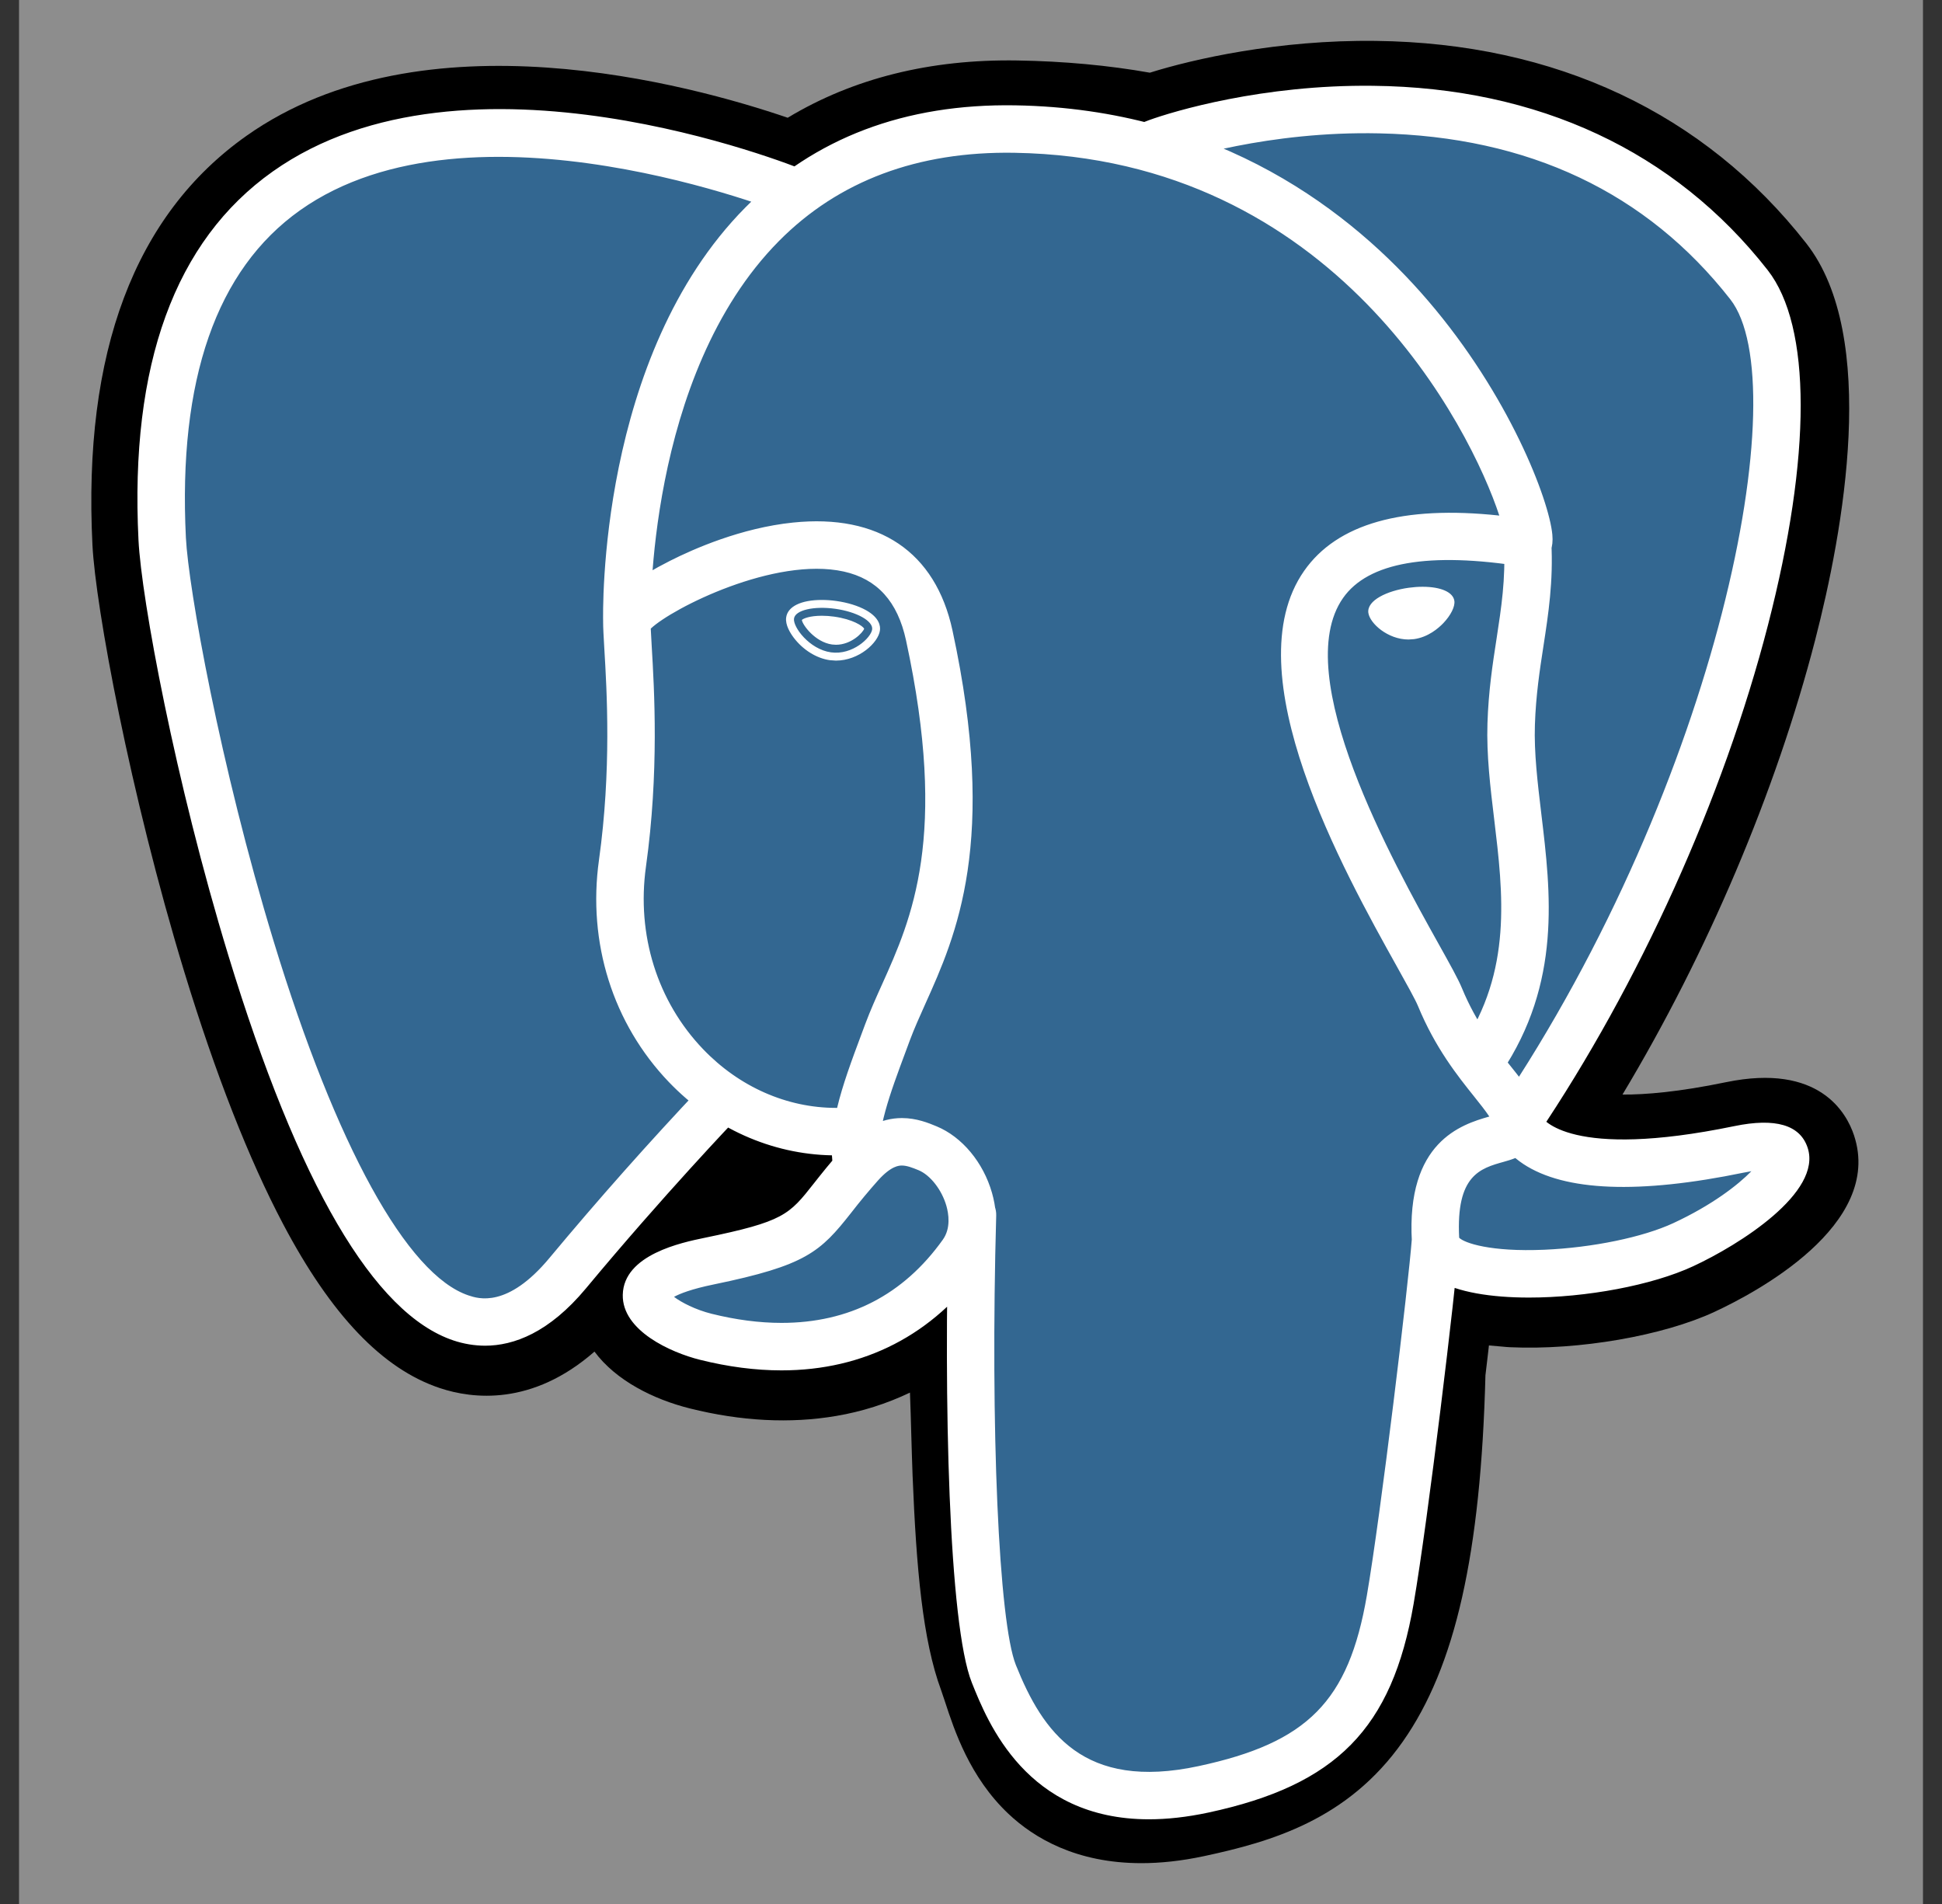
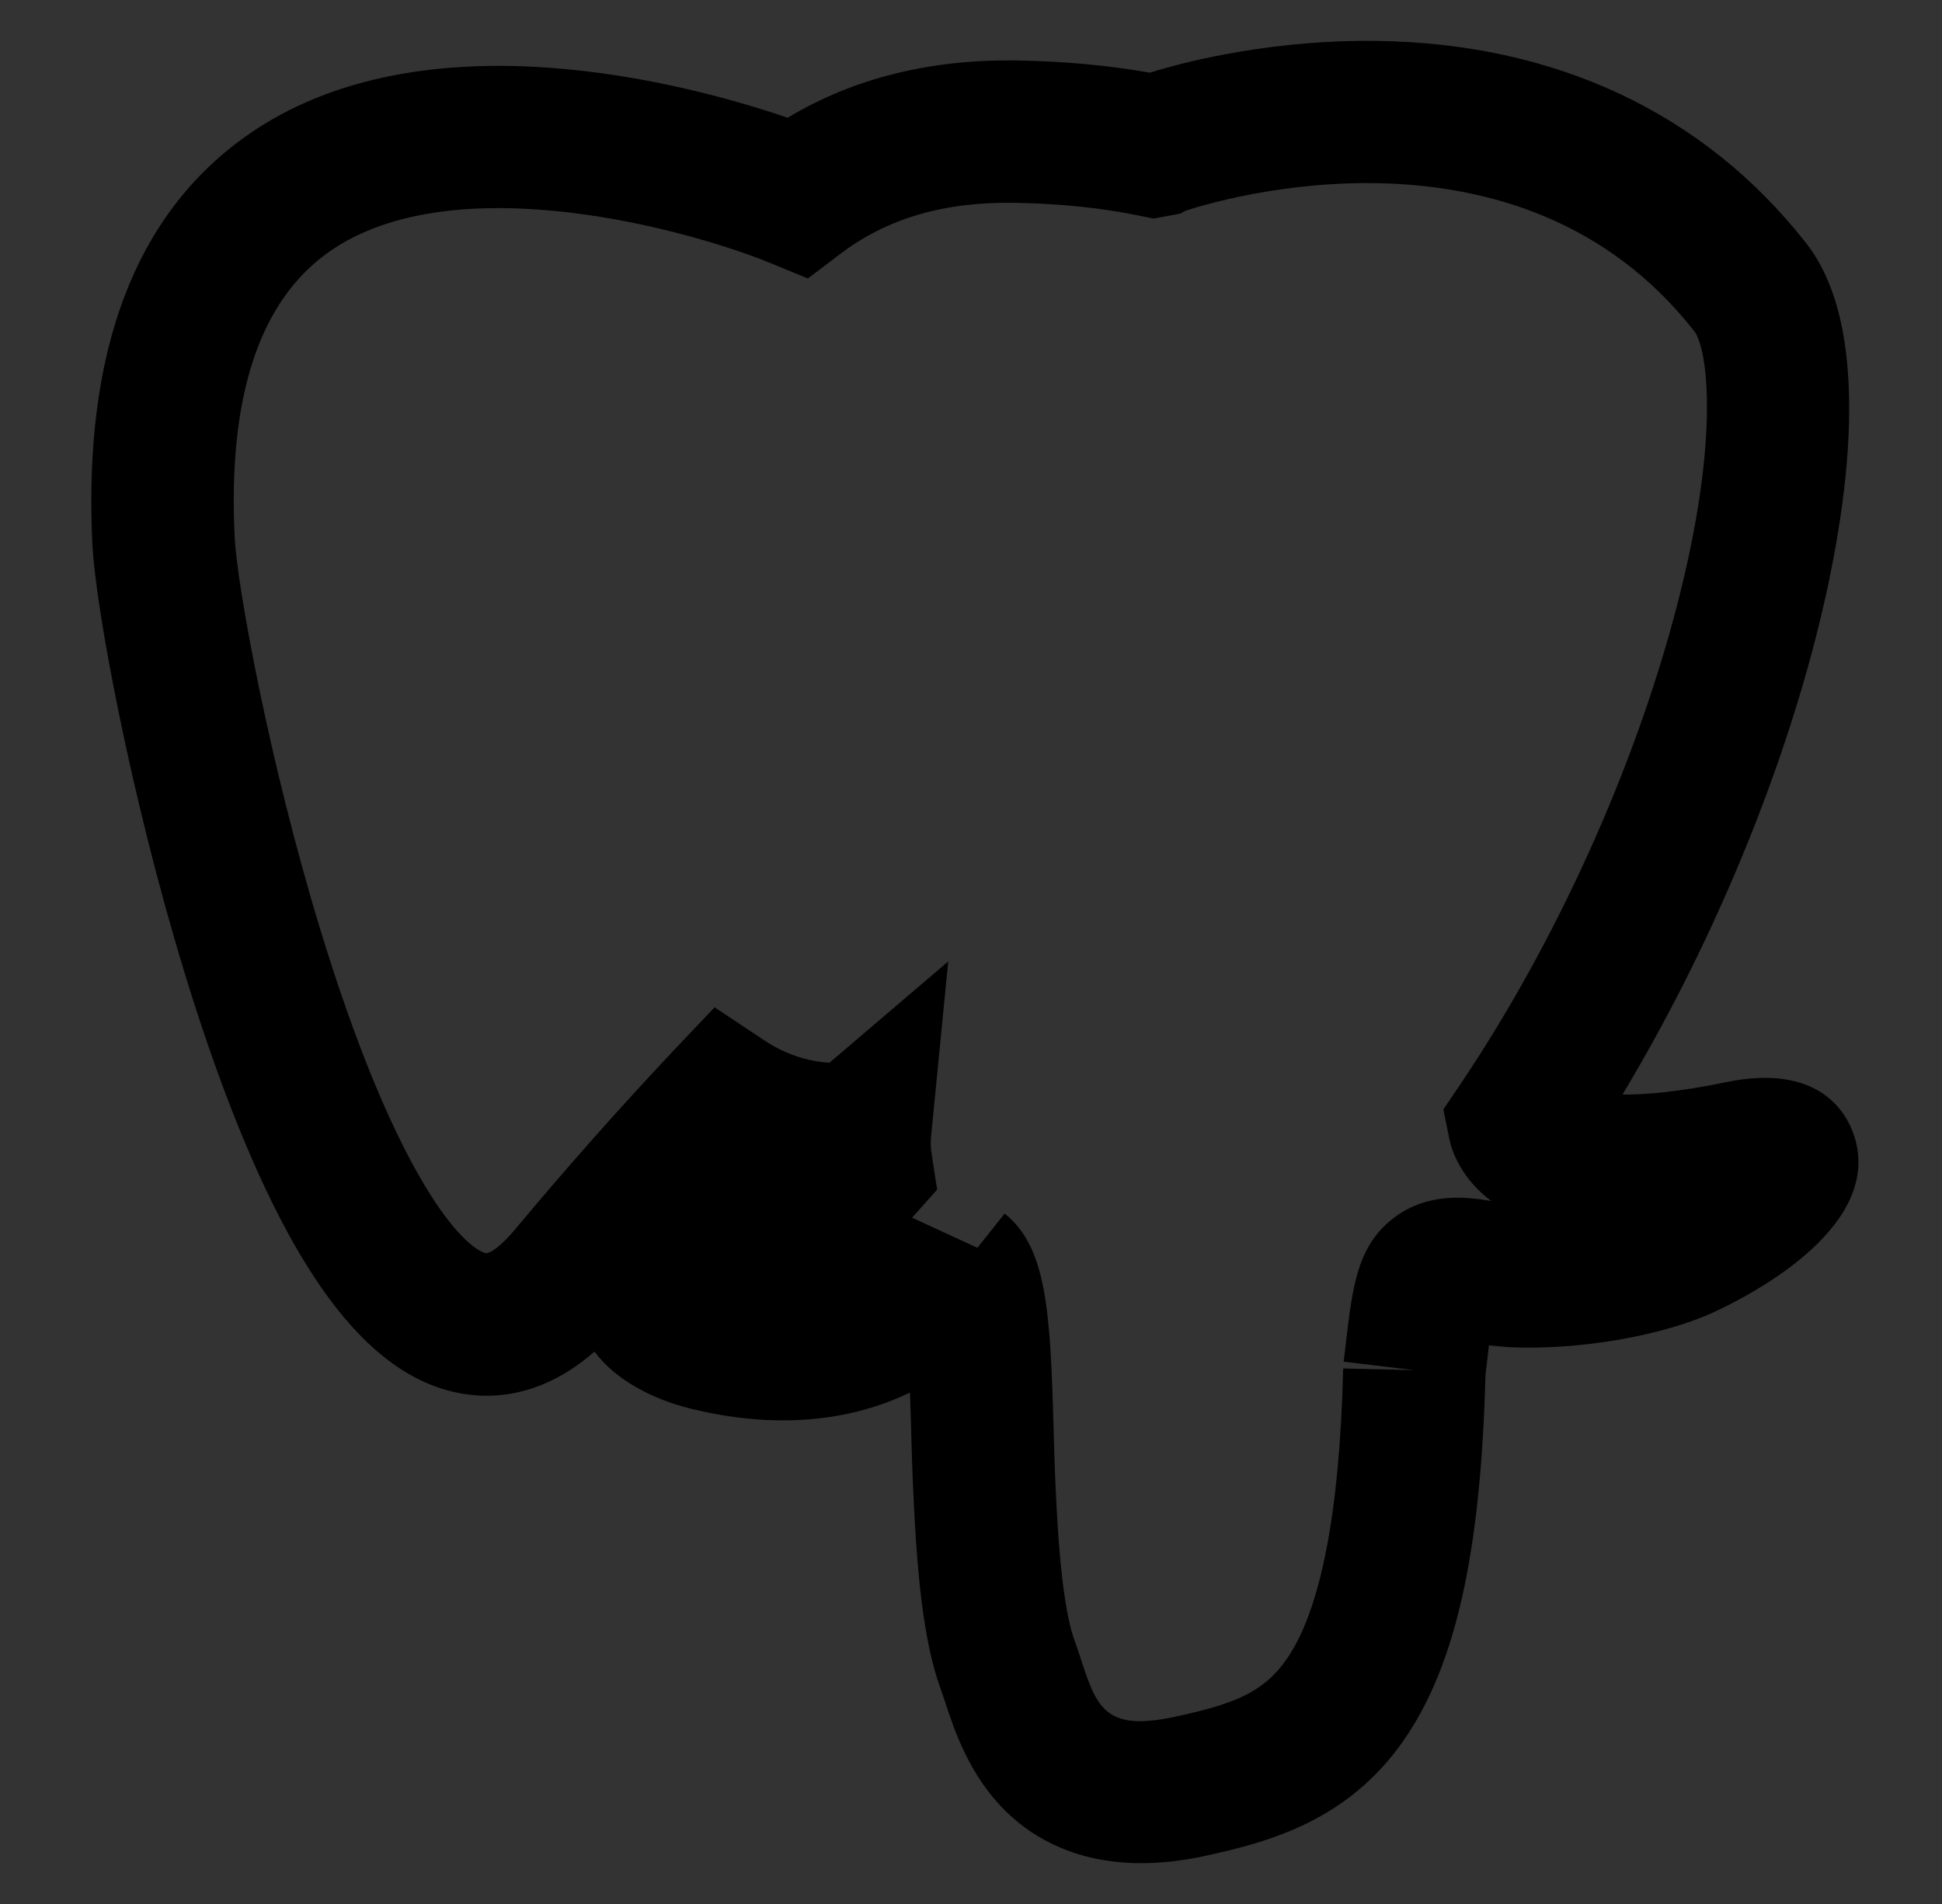
<svg xmlns="http://www.w3.org/2000/svg" width="51" height="50" viewBox="0 0 51 50" fill="none">
  <rect x="0" y="0" width="51" height="50" fill="#333333" stroke="none" />
-   <rect width="50" height="50" transform="translate(0.5)" fill="#8D8D8D" />
-   <path d="M37.144 35.981C37.45 33.429 37.359 33.055 39.26 33.468L39.742 33.511C41.204 33.577 43.116 33.275 44.239 32.754C46.658 31.631 48.091 29.758 45.707 30.25C40.268 31.372 39.894 29.53 39.894 29.53C45.638 21.009 48.038 10.191 45.966 7.543C40.313 0.321 30.529 3.736 30.366 3.825L30.313 3.834C29.239 3.611 28.036 3.478 26.685 3.456C24.224 3.416 22.356 4.102 20.939 5.176C20.939 5.176 3.485 -2.015 4.297 14.219C4.47 17.673 9.247 40.351 14.945 33.501C17.028 30.996 19.041 28.878 19.041 28.878C20.04 29.542 21.237 29.881 22.491 29.759L22.589 29.677C22.558 29.988 22.572 30.292 22.628 30.652C21.16 32.292 21.591 32.58 18.656 33.184C15.687 33.796 17.431 34.885 18.57 35.17C19.951 35.515 23.145 36.004 25.304 32.983L25.218 33.328C25.794 33.789 25.755 36.639 25.836 38.675C25.918 40.712 26.054 42.612 26.469 43.733C26.884 44.853 27.374 47.739 31.231 46.913C34.455 46.224 36.919 45.23 37.144 35.981Z" fill="black" />
  <path d="M29.974 48.928C28.268 48.928 27.157 48.269 26.483 47.632C25.465 46.671 25.061 45.433 24.819 44.693L24.715 44.385C24.229 43.073 24.064 41.184 23.966 38.752C23.952 38.387 23.942 38.011 23.93 37.612C23.922 37.32 23.912 36.954 23.897 36.571C23.282 36.864 22.63 37.071 21.959 37.184C20.756 37.389 19.463 37.323 18.115 36.986C17.164 36.748 16.175 36.255 15.612 35.494C13.97 36.931 12.404 36.737 11.551 36.452C10.046 35.95 8.699 34.539 7.433 32.141C6.531 30.431 5.659 28.205 4.84 25.522C3.415 20.85 2.509 15.93 2.428 14.314C2.175 9.257 3.536 5.641 6.474 3.566C11.107 0.294 18.127 2.218 20.686 3.092C22.406 2.056 24.429 1.551 26.715 1.588C27.942 1.608 29.111 1.716 30.197 1.909C31.33 1.553 33.568 1.042 36.129 1.074C40.848 1.13 44.759 2.969 47.437 6.392C49.349 8.834 48.404 13.963 47.67 16.803C46.638 20.797 44.83 25.046 42.609 28.744C43.212 28.748 44.086 28.676 45.328 28.419C47.779 27.913 48.496 29.228 48.69 29.816C49.47 32.176 46.082 33.96 45.026 34.45C43.672 35.079 41.464 35.462 39.656 35.379L39.577 35.374L39.102 35.332L39.056 35.728L39.01 36.115C38.889 40.802 38.219 43.771 36.842 45.732C35.397 47.788 33.39 48.364 31.622 48.743C31.019 48.872 30.471 48.928 29.974 48.928ZM26.384 31.869C27.486 32.751 27.582 34.409 27.669 37.508C27.679 37.894 27.69 38.26 27.703 38.602C27.745 39.637 27.842 42.061 28.222 43.085C28.275 43.23 28.323 43.377 28.374 43.533C28.797 44.828 29.009 45.478 30.838 45.087C32.374 44.758 33.163 44.462 33.781 43.583C34.679 42.304 35.182 39.731 35.274 35.936L37.142 35.981L35.287 35.759L35.342 35.296C35.519 33.768 35.647 32.665 36.668 31.935C37.487 31.35 38.42 31.407 39.164 31.541C38.347 30.924 38.121 30.2 38.061 29.903L37.905 29.135L38.343 28.486C40.865 24.744 42.945 20.144 44.05 15.867C45.185 11.472 44.839 9.138 44.493 8.697C39.911 2.842 31.966 5.26 31.136 5.534L30.996 5.61L30.293 5.74L29.933 5.666C28.94 5.46 27.837 5.346 26.654 5.326C24.797 5.295 23.298 5.734 22.069 6.667L21.216 7.313L20.227 6.906C18.113 6.041 11.903 4.303 8.627 6.624C6.808 7.912 5.979 10.437 6.164 14.127C6.225 15.345 7.052 19.957 8.418 24.43C10.305 30.612 12.02 32.666 12.736 32.904C12.861 32.946 13.185 32.694 13.508 32.307C14.853 30.694 16.246 29.122 17.685 27.592L18.767 26.453L20.076 27.323C20.603 27.673 21.184 27.872 21.782 27.909L24.902 25.248L24.45 29.861C24.44 29.964 24.434 30.105 24.475 30.367L24.611 31.241L24.021 31.901L23.953 31.977L25.667 32.768L26.384 31.869Z" fill="black" />
-   <path d="M45.704 30.25C40.265 31.372 39.891 29.53 39.891 29.53C45.635 21.008 48.035 10.19 45.963 7.543C40.311 0.321 30.526 3.736 30.363 3.825L30.31 3.834C29.236 3.611 28.033 3.479 26.681 3.457C24.22 3.416 22.353 4.102 20.936 5.176C20.936 5.176 3.481 -2.014 4.293 14.22C4.466 17.674 9.243 40.352 14.941 33.502C17.024 30.997 19.036 28.879 19.036 28.879C20.036 29.543 21.233 29.882 22.487 29.76L22.584 29.677C22.554 29.988 22.568 30.293 22.624 30.653C21.156 32.293 21.587 32.581 18.652 33.185C15.682 33.797 17.427 34.886 18.566 35.171C19.947 35.516 23.141 36.005 25.299 32.984L25.213 33.329C25.788 33.789 26.192 36.325 26.125 38.624C26.057 40.923 26.011 42.502 26.465 43.734C26.918 44.967 27.37 47.741 31.227 46.914C34.451 46.224 36.121 44.433 36.354 41.447C36.519 39.324 36.892 39.638 36.916 37.74L37.215 36.842C37.561 33.964 37.27 33.036 39.256 33.468L39.739 33.51C41.2 33.576 43.113 33.275 44.236 32.753C46.654 31.631 48.088 29.758 45.704 30.25Z" fill="#336791" />
-   <path d="M30.173 47.776C26.957 47.776 25.939 45.23 25.522 44.188C24.912 42.662 24.78 36.74 24.916 31.883C24.918 31.801 24.936 31.72 24.97 31.645C25.003 31.57 25.051 31.503 25.11 31.447C25.17 31.39 25.24 31.346 25.317 31.317C25.393 31.288 25.475 31.275 25.557 31.277C25.638 31.279 25.719 31.298 25.794 31.331C25.868 31.365 25.936 31.412 25.992 31.472C26.048 31.531 26.092 31.601 26.121 31.678C26.151 31.754 26.164 31.836 26.162 31.918C26.005 37.519 26.228 42.596 26.679 43.726C27.384 45.487 28.453 47.028 31.474 46.38C34.343 45.765 35.417 44.678 35.895 41.904C36.262 39.775 36.989 33.72 37.078 32.525C37.084 32.443 37.106 32.364 37.143 32.29C37.18 32.217 37.231 32.152 37.293 32.099C37.355 32.045 37.427 32.005 37.505 31.979C37.582 31.954 37.664 31.944 37.746 31.95C37.911 31.962 38.064 32.04 38.172 32.165C38.279 32.29 38.333 32.453 38.321 32.618C38.228 33.862 37.505 39.906 37.124 42.116C36.559 45.392 35.098 46.878 31.735 47.599C31.164 47.721 30.645 47.776 30.173 47.776ZM12.737 35.339C12.456 35.338 12.177 35.291 11.911 35.202C9.822 34.505 7.832 31.103 5.997 25.09C4.6 20.514 3.715 15.736 3.637 14.184C3.407 9.58 4.593 6.324 7.161 4.505C12.242 0.905 20.789 4.333 21.15 4.48C21.303 4.543 21.425 4.664 21.489 4.816C21.553 4.969 21.554 5.14 21.492 5.293C21.429 5.446 21.308 5.568 21.156 5.632C21.004 5.696 20.832 5.697 20.679 5.635C20.596 5.601 12.4 2.317 7.879 5.523C5.683 7.08 4.675 9.973 4.882 14.121C4.947 15.43 5.774 20.092 7.189 24.726C8.827 30.094 10.692 33.481 12.305 34.019C12.558 34.104 13.328 34.36 14.429 33.036C15.713 31.494 17.046 29.992 18.424 28.534C18.54 28.419 18.695 28.354 18.858 28.352C19.021 28.35 19.178 28.412 19.296 28.525C19.413 28.638 19.482 28.792 19.488 28.955C19.493 29.118 19.434 29.276 19.324 29.396C19.305 29.416 17.431 31.376 15.388 33.834C14.42 34.997 13.493 35.339 12.737 35.339ZM39.858 30.087C39.745 30.086 39.634 30.056 39.537 29.997C39.44 29.939 39.361 29.856 39.308 29.756C39.255 29.656 39.23 29.544 39.236 29.431C39.242 29.318 39.278 29.209 39.341 29.115C45.147 20.5 47.185 10.09 45.44 7.86C43.243 5.053 40.141 3.587 36.219 3.502C33.316 3.439 31.008 4.181 30.631 4.31L30.536 4.349C30.157 4.468 29.866 4.26 29.756 4.017C29.693 3.878 29.684 3.721 29.729 3.575C29.774 3.429 29.872 3.305 30.002 3.226C30.02 3.215 30.077 3.191 30.17 3.157C30.811 2.923 33.154 2.219 36.056 2.253C40.395 2.299 43.979 3.972 46.421 7.092C47.576 8.568 47.578 11.969 46.428 16.422C45.255 20.963 43.049 25.844 40.374 29.812C40.255 29.991 40.058 30.087 39.858 30.087ZM40.155 34.075C39.163 34.075 38.275 33.935 37.742 33.616C37.196 33.288 37.091 32.843 37.078 32.607C36.928 29.986 38.375 29.53 39.112 29.321C39.009 29.166 38.863 28.983 38.712 28.794C38.282 28.257 37.693 27.521 37.239 26.42C37.168 26.248 36.945 25.849 36.687 25.386C35.289 22.879 32.38 17.662 34.249 14.991C35.114 13.754 36.836 13.267 39.374 13.539C38.627 11.265 35.073 4.151 26.638 4.012C24.101 3.97 22.021 4.75 20.457 6.329C16.957 9.864 17.084 16.259 17.086 16.323C17.088 16.405 17.074 16.487 17.045 16.563C17.015 16.639 16.971 16.709 16.915 16.769C16.859 16.828 16.791 16.876 16.716 16.909C16.642 16.942 16.561 16.961 16.479 16.963C16.397 16.965 16.316 16.951 16.24 16.922C16.163 16.892 16.093 16.848 16.034 16.792C15.975 16.735 15.927 16.668 15.893 16.593C15.86 16.518 15.842 16.438 15.84 16.356C15.832 16.072 15.701 9.36 19.572 5.451C21.383 3.622 23.767 2.719 26.659 2.766C32.055 2.855 35.528 5.598 37.491 7.884C39.632 10.375 40.681 13.123 40.767 14.04C40.832 14.722 40.342 14.858 40.243 14.878L40.018 14.883C37.528 14.485 35.93 14.762 35.27 15.705C33.848 17.737 36.6 22.672 37.775 24.779C38.075 25.317 38.292 25.705 38.391 25.945C38.777 26.881 39.28 27.51 39.685 28.015C40.041 28.46 40.349 28.846 40.459 29.298C40.51 29.388 41.236 30.462 45.545 29.573C46.625 29.35 47.273 29.54 47.471 30.139C47.861 31.317 45.675 32.691 44.466 33.252C43.382 33.756 41.651 34.075 40.155 34.075ZM38.32 32.504C38.457 32.642 39.141 32.88 40.557 32.819C41.817 32.765 43.145 32.491 43.942 32.121C44.961 31.648 45.641 31.119 45.994 30.757L45.798 30.793C43.043 31.362 41.094 31.286 40.006 30.568C39.933 30.52 39.863 30.467 39.795 30.411C39.677 30.458 39.568 30.488 39.491 30.51C38.873 30.683 38.235 30.862 38.32 32.504ZM20.523 35.987C19.838 35.987 19.118 35.893 18.382 35.709C17.62 35.519 16.335 34.945 16.355 34.002C16.377 32.945 17.915 32.628 18.494 32.508C20.585 32.078 20.722 31.905 21.375 31.075C21.566 30.833 21.803 30.532 22.127 30.171C22.607 29.634 23.131 29.361 23.686 29.361C24.072 29.361 24.389 29.492 24.598 29.579C25.266 29.856 25.822 30.524 26.051 31.324C26.258 32.046 26.159 32.74 25.774 33.28C24.509 35.05 22.693 35.987 20.523 35.987ZM17.701 34.056C17.889 34.201 18.266 34.395 18.685 34.5C19.322 34.659 19.94 34.74 20.523 34.74C22.299 34.74 23.725 34.005 24.76 32.555C24.976 32.253 24.911 31.869 24.854 31.667C24.732 31.244 24.432 30.859 24.122 30.73C23.954 30.661 23.814 30.608 23.686 30.608C23.617 30.608 23.408 30.608 23.056 31.002C22.813 31.275 22.579 31.557 22.355 31.846C21.541 32.88 21.168 33.231 18.746 33.73C18.155 33.851 17.852 33.974 17.701 34.056ZM22.494 31.181C22.345 31.18 22.201 31.127 22.089 31.03C21.976 30.933 21.901 30.799 21.879 30.652C21.863 30.548 21.853 30.444 21.848 30.34C20.26 30.31 18.729 29.629 17.566 28.416C16.095 26.881 15.426 24.756 15.73 22.585C16.06 20.226 15.937 18.145 15.87 17.026C15.852 16.715 15.839 16.491 15.839 16.335C15.841 16.138 15.845 15.615 17.593 14.729C18.215 14.414 19.462 13.864 20.824 13.723C23.08 13.489 24.568 14.494 25.013 16.553C26.215 22.111 25.108 24.569 24.3 26.364C24.15 26.699 24.008 27.014 23.894 27.32L23.794 27.59C23.367 28.735 22.998 29.724 23.111 30.462C23.123 30.543 23.12 30.626 23.1 30.705C23.081 30.785 23.046 30.86 22.997 30.926C22.949 30.992 22.888 31.047 22.818 31.09C22.748 31.132 22.67 31.16 22.589 31.173L22.494 31.181ZM17.09 16.508L17.114 16.953C17.183 18.115 17.311 20.276 16.964 22.758C16.714 24.549 17.261 26.297 18.465 27.553C19.417 28.546 20.67 29.094 21.957 29.094H21.984C22.128 28.487 22.367 27.845 22.625 27.154L22.725 26.886C22.854 26.541 23.004 26.206 23.163 25.853C23.941 24.125 24.909 21.973 23.794 16.817C23.573 15.795 23.038 15.204 22.158 15.009C20.35 14.61 17.656 15.97 17.09 16.508ZM20.852 16.244C20.82 16.464 21.255 17.052 21.822 17.131C22.388 17.21 22.873 16.75 22.904 16.53C22.934 16.309 22.5 16.066 21.933 15.987C21.366 15.909 20.882 16.023 20.852 16.244ZM21.952 17.348L21.793 17.337C21.442 17.288 21.086 17.066 20.843 16.744C20.757 16.63 20.618 16.411 20.646 16.215C20.685 15.927 21.036 15.755 21.583 15.755C21.705 15.755 21.833 15.764 21.961 15.782C22.26 15.823 22.538 15.91 22.743 16.024C23.098 16.223 23.125 16.444 23.108 16.558C23.065 16.876 22.56 17.348 21.952 17.348ZM21.058 16.28C21.076 16.416 21.412 16.865 21.851 16.925L21.953 16.932C22.357 16.932 22.66 16.614 22.695 16.51C22.658 16.439 22.398 16.262 21.904 16.193C21.798 16.178 21.691 16.17 21.584 16.17C21.266 16.17 21.098 16.242 21.058 16.28ZM38.091 15.794C38.122 16.014 37.688 16.603 37.121 16.681C36.555 16.76 36.07 16.301 36.039 16.08C36.009 15.86 36.443 15.617 37.01 15.538C37.576 15.459 38.06 15.574 38.091 15.794ZM36.99 16.794C36.445 16.794 35.974 16.37 35.935 16.094C35.891 15.764 36.435 15.513 36.995 15.435C37.118 15.418 37.241 15.409 37.358 15.409C37.842 15.409 38.162 15.551 38.194 15.78C38.215 15.928 38.101 16.157 37.905 16.363C37.776 16.498 37.505 16.733 37.135 16.784L36.99 16.794ZM37.358 15.617C37.251 15.617 37.138 15.625 37.024 15.641C36.461 15.719 36.125 15.945 36.142 16.066C36.16 16.2 36.52 16.587 36.991 16.587L37.107 16.578C37.414 16.536 37.645 16.335 37.755 16.219C37.928 16.038 37.997 15.867 37.989 15.809C37.978 15.731 37.77 15.617 37.358 15.617ZM38.907 28.446C38.794 28.446 38.684 28.416 38.587 28.358C38.49 28.3 38.411 28.216 38.358 28.117C38.304 28.017 38.279 27.905 38.285 27.792C38.291 27.679 38.327 27.57 38.39 27.476C39.718 25.494 39.475 23.473 39.24 21.517C39.139 20.685 39.036 19.823 39.063 18.997C39.09 18.146 39.198 17.445 39.303 16.766C39.426 15.962 39.544 15.203 39.495 14.301C39.491 14.22 39.503 14.138 39.53 14.061C39.557 13.984 39.599 13.912 39.654 13.852C39.708 13.791 39.775 13.741 39.848 13.706C39.922 13.67 40.002 13.65 40.084 13.646C40.166 13.641 40.247 13.653 40.325 13.68C40.402 13.707 40.473 13.749 40.534 13.804C40.595 13.859 40.644 13.925 40.68 13.999C40.715 14.072 40.735 14.152 40.74 14.234C40.795 15.265 40.663 16.124 40.535 16.956C40.436 17.598 40.334 18.261 40.309 19.037C40.285 19.769 40.379 20.546 40.477 21.369C40.727 23.448 41.011 25.804 39.426 28.17C39.369 28.255 39.292 28.325 39.201 28.373C39.111 28.421 39.01 28.447 38.907 28.446Z" fill="white" />
</svg>